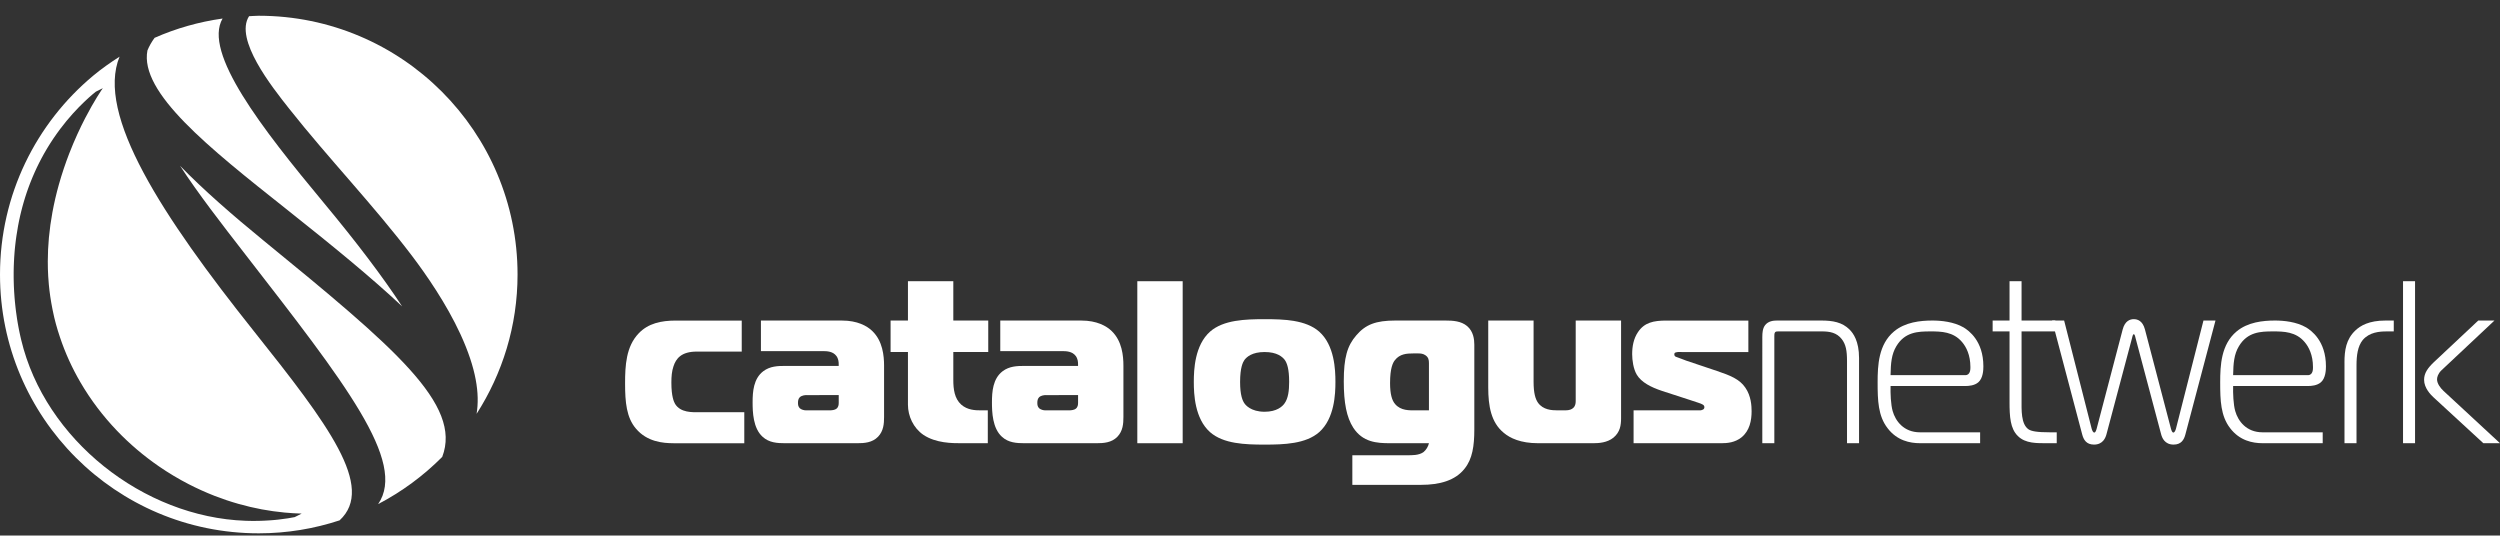
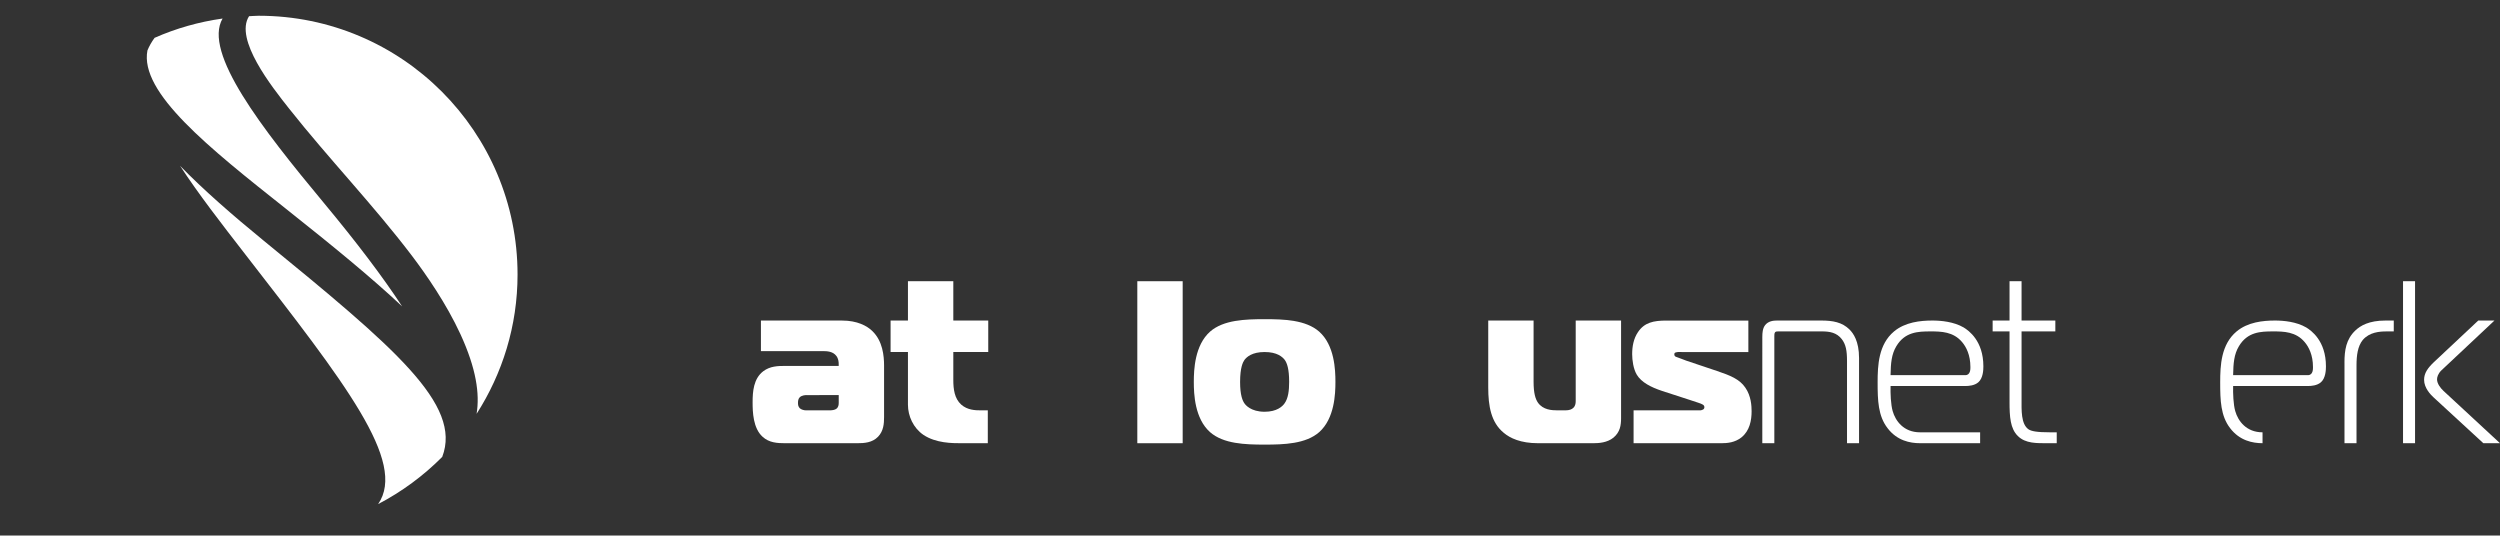
<svg xmlns="http://www.w3.org/2000/svg" version="1.1" id="LOGO_x27_S" x="0px" y="0px" width="205.213px" height="43.961px" viewBox="0 0 205.213 43.961" enable-background="new 0 0 205.213 43.961" xml:space="preserve">
  <rect x="0" y="0" width="205.213" height="43.961" fill="#333333" stroke="none" />
  <g id="brand-sadvantage">
</g>
  <g id="brand-se_1_">
</g>
  <g id="brand-kn_1_">
</g>
  <g id="brand-pn_1_">
</g>
  <g id="brand-cn_1_">
    <g>
      <path fill="#FFFFFF" d="M21.605,19.723c-2.516-2.055-4.887-4.124-6.825-6.111c1.49,2.283,3.384,4.729,5.363,7.279    c8.16,10.521,13.282,17.019,10.896,20.488c1.951-1.017,3.723-2.327,5.261-3.874C37.946,33.209,32.406,28.545,21.605,19.723z" />
      <path fill="#FFFFFF" d="M20.444,1.329c-1.217,1.893,1.858,5.783,3.292,7.593c3.25,4.105,6.892,7.883,10.063,12.053    c1.183,1.56,2.835,3.941,3.99,6.444c1.306,2.833,1.601,4.916,1.332,6.551c2.118-3.303,3.362-7.219,3.362-11.434    c0-11.733-9.51-21.243-21.243-21.243C20.972,1.294,20.71,1.32,20.444,1.329z" />
      <path fill="#FFFFFF" d="M23.486,17.149c3.834,3.039,7.046,5.669,9.524,8.003c-1.608-2.456-3.739-5.263-6.432-8.503    c-5.101-6.138-9.932-12.342-8.307-15.128c-1.96,0.275-3.832,0.812-5.582,1.584c-0.242,0.333-0.441,0.678-0.587,1.037    C11.44,7.594,17.139,12.117,23.486,17.149z" />
-       <path fill="#FFFFFF" d="M20.862,27.213C13.317,17.746,7.863,9.406,9.814,4.651C9.061,5.133,8.33,5.646,7.645,6.217    C2.974,10.114,0,15.977,0,22.537c0,11.731,9.509,21.241,21.241,21.241c2.319,0,4.547-0.378,6.635-1.065    C30.831,39.985,26.944,34.847,20.862,27.213z M23.637,42.546c-0.637,0.087-0.674,0.092-0.712,0.095    c-0.048,0.006-0.086,0.011-0.123,0.015c-0.083,0.008-0.13,0.013-0.177,0.018c-0.087,0.008-0.118,0.011-0.15,0.014    c-0.255,0.02-0.286,0.021-0.317,0.024c-0.103,0.007-0.137,0.009-0.173,0.011c-0.096,0.006-0.133,0.009-0.169,0.01    c-0.104,0.006-0.136,0.007-0.17,0.008c-0.116,0.005-0.148,0.007-0.18,0.007c-0.119,0.004-0.155,0.005-0.19,0.006    c-0.217,0.005-0.286,0.005-0.355,0.005c-0.036,0.001-0.071,0.001-0.107,0.001c-0.094,0-0.19-0.001-0.286-0.003    c-0.168-0.003-0.267-0.005-0.368-0.009C11.763,42.45,3.69,36.081,1.738,27.892c-0.007-0.031-0.016-0.067-0.024-0.105    c-0.018-0.076-0.028-0.121-0.04-0.173c-0.012-0.05-0.024-0.106-0.036-0.163c-0.019-0.087-0.03-0.141-0.042-0.197    c-0.021-0.103-0.034-0.167-0.047-0.231c-0.023-0.123-0.036-0.188-0.048-0.256c-0.023-0.125-0.036-0.2-0.049-0.277    c-0.023-0.132-0.036-0.219-0.051-0.308c-0.038-0.247-0.066-0.446-0.092-0.653c-0.021-0.173-0.033-0.273-0.044-0.377    c-0.021-0.186-0.032-0.296-0.042-0.408C1.21,24.606,1.2,24.491,1.191,24.374c-0.015-0.193-0.023-0.316-0.03-0.44    c-0.011-0.194-0.017-0.328-0.023-0.463c-0.005-0.144-0.009-0.279-0.012-0.415l-0.003-0.192c-0.001-0.043-0.001-0.086-0.002-0.129    c0-0.066,0-0.131,0-0.198c0-0.038,0-0.078,0-0.117c0-0.068,0-0.138,0.002-0.206c0-0.034,0-0.069,0.002-0.104    c0.001-0.085,0.004-0.171,0.006-0.258c0.005-0.171,0.01-0.281,0.016-0.393c0.006-0.123,0.012-0.227,0.018-0.331    c0.012-0.17,0.018-0.254,0.024-0.338c0.003-0.035,0.005-0.07,0.008-0.106c0.006-0.076,0.013-0.152,0.02-0.229    c0.004-0.043,0.009-0.087,0.013-0.13c0.008-0.073,0.015-0.146,0.023-0.22c0.004-0.041,0.009-0.082,0.014-0.123    c0.009-0.079,0.018-0.16,0.029-0.24c0.004-0.037,0.009-0.073,0.014-0.11c0.012-0.09,0.025-0.18,0.038-0.271    c0.047-0.324,0.088-0.565,0.133-0.81c0.006-0.03,0.012-0.062,0.018-0.093c0.017-0.089,0.034-0.177,0.052-0.267    c0.008-0.042,0.018-0.085,0.026-0.127c0.017-0.08,0.034-0.159,0.052-0.239c0.01-0.045,0.02-0.091,0.03-0.137    c0.019-0.078,0.038-0.157,0.057-0.236c0.011-0.046,0.022-0.093,0.034-0.138c0.019-0.079,0.04-0.158,0.061-0.236    c0.012-0.046,0.023-0.092,0.036-0.138c0.024-0.089,0.05-0.179,0.075-0.267c0.01-0.035,0.02-0.07,0.03-0.105    c0.036-0.126,0.075-0.251,0.114-0.377c0.045-0.143,0.083-0.26,0.123-0.376c0.013-0.038,0.027-0.077,0.04-0.116    c0.03-0.088,0.061-0.176,0.093-0.263c0.017-0.046,0.033-0.091,0.05-0.137c0.03-0.079,0.06-0.16,0.091-0.24    c0.02-0.05,0.04-0.101,0.059-0.15c0.031-0.079,0.063-0.157,0.095-0.235c0.02-0.048,0.039-0.097,0.06-0.145    c0.034-0.08,0.069-0.161,0.104-0.241c0.021-0.049,0.042-0.096,0.063-0.144c0.038-0.086,0.078-0.172,0.118-0.258    c0.018-0.041,0.037-0.082,0.057-0.123c0.06-0.126,0.122-0.252,0.185-0.378c0.073-0.144,0.134-0.262,0.196-0.379    c0.022-0.042,0.045-0.083,0.068-0.124c0.046-0.086,0.093-0.172,0.141-0.258c0.027-0.047,0.055-0.094,0.082-0.141    c0.045-0.079,0.091-0.158,0.137-0.237c0.03-0.05,0.062-0.103,0.093-0.154c0.045-0.074,0.091-0.148,0.138-0.223    c0.033-0.052,0.066-0.104,0.1-0.157c0.05-0.077,0.1-0.154,0.15-0.23c0.032-0.047,0.063-0.097,0.096-0.145    c0.057-0.083,0.114-0.166,0.173-0.248c0.029-0.043,0.058-0.086,0.088-0.127c0.088-0.124,0.178-0.248,0.271-0.371    C6.348,8.708,7.79,7.586,7.866,7.526l0.574-0.289C8.355,7.36,7.741,8.249,6.993,9.694c-0.418,0.809-0.878,1.791-1.313,2.914    c-0.305,0.791-0.598,1.648-0.854,2.563c-0.202,0.723-0.381,1.479-0.525,2.265c-0.123,0.669-0.22,1.357-0.286,2.064    c-0.059,0.638-0.091,1.288-0.092,1.95c-0.001,0.405,0.01,0.815,0.034,1.229c0.013,0.228,0.031,0.455,0.052,0.682    c0.063,0.672,0.161,1.334,0.291,1.984l0.026,0.131c0.16,0.797,0.341,1.442,0.594,2.2c0.434,1.301,1.002,2.542,1.684,3.71    c0.841,1.443,1.855,2.776,3.007,3.979c1.043,1.088,2.199,2.066,3.441,2.921c0.774,0.532,1.582,1.016,2.418,1.448    c0.694,0.358,1.406,0.68,2.134,0.965c0.649,0.252,1.311,0.475,1.983,0.665l0.015,0.004c0.628,0.178,1.249,0.323,1.892,0.444    c0.618,0.114,1.242,0.202,1.869,0.261c0.466,0.044,0.933,0.073,1.401,0.085l-0.574,0.289    C23.867,42.509,23.761,42.526,23.637,42.546z" />
    </g>
    <g id="catalogus_1_">
      <g id="catalogus_4_">
-         <path fill="#FFFFFF" d="M55.281,36.382c-0.855,0-2.166-0.114-3.078-1.196c-0.778-0.912-0.893-2.166-0.893-3.705     c0-1.463,0.076-3.039,1.121-4.122c0.778-0.817,1.843-1.045,3.039-1.045h5.415v2.546H57.2c-1.273,0-1.71,0.569-1.919,1.215     c-0.133,0.399-0.171,0.817-0.171,1.33c0,1.159,0.209,1.577,0.304,1.748c0.456,0.74,1.425,0.684,1.995,0.684h3.686v2.546H55.281z" />
        <path fill="#FFFFFF" d="M69.131,26.313c1.234,0,2.051,0.437,2.488,0.874c0.836,0.816,0.95,2.014,0.95,2.83v4.218     c0,0.532-0.038,1.14-0.494,1.614c-0.476,0.494-1.14,0.532-1.71,0.532h-5.927c-0.627,0-1.312-0.038-1.843-0.532     c-0.779-0.703-0.817-2.032-0.817-2.83c0-0.874,0.076-1.938,0.874-2.546c0.551-0.418,1.197-0.437,1.786-0.437h4.407v-0.152     c0-0.171-0.02-0.438-0.19-0.665c-0.285-0.38-0.76-0.399-1.14-0.399h-5.054v-2.507H69.131z M66.206,32.431     c-0.114,0-0.38,0.019-0.551,0.171c-0.134,0.133-0.152,0.304-0.152,0.475c0,0.152,0.019,0.305,0.152,0.438     c0.133,0.113,0.342,0.17,0.513,0.17h1.938c0.19,0,0.437-0.037,0.551-0.133c0.171-0.133,0.19-0.322,0.19-0.494v-0.626H66.206z" />
        <path fill="#FFFFFF" d="M78.917,36.382c-0.741,0-2.09,0-3.116-0.685c-0.836-0.569-1.272-1.557-1.272-2.469v-4.332h-1.425v-2.583     h1.425v-3.229h3.724v3.229h2.868v2.583h-2.868v2.299c0,0.741,0.095,1.52,0.646,2.014c0.514,0.456,1.159,0.475,1.634,0.475h0.551     v2.698H78.917z" />
-         <path fill="#FFFFFF" d="M88.778,26.313c1.234,0,2.051,0.437,2.488,0.874c0.836,0.816,0.95,2.014,0.95,2.83v4.218     c0,0.532-0.038,1.14-0.494,1.614c-0.476,0.494-1.14,0.532-1.71,0.532h-5.927c-0.627,0-1.312-0.038-1.843-0.532     c-0.779-0.703-0.817-2.032-0.817-2.83c0-0.874,0.076-1.938,0.874-2.546c0.551-0.418,1.197-0.437,1.786-0.437h4.407v-0.152     c0-0.171-0.02-0.438-0.19-0.665c-0.285-0.38-0.76-0.399-1.14-0.399h-5.054v-2.507H88.778z M85.852,32.431     c-0.114,0-0.38,0.019-0.551,0.171c-0.134,0.133-0.152,0.304-0.152,0.475c0,0.152,0.019,0.305,0.152,0.438     c0.133,0.113,0.342,0.17,0.513,0.17h1.938c0.19,0,0.437-0.037,0.551-0.133c0.171-0.133,0.19-0.322,0.19-0.494v-0.626H85.852z" />
        <path fill="#FFFFFF" d="M93.357,23.084h3.723v13.298h-3.723V23.084z" />
        <path fill="#FFFFFF" d="M108.29,27.225c1.254,1.121,1.329,3.116,1.329,4.123c0,1.007-0.075,3.002-1.329,4.122     c-1.103,0.97-2.888,1.026-4.483,1.026c-1.596,0-3.382-0.057-4.483-1.026c-1.254-1.12-1.33-3.115-1.33-4.122     c0-1.007,0.076-3.002,1.33-4.123c1.102-0.969,2.888-1.025,4.483-1.025C105.402,26.199,107.187,26.256,108.29,27.225z      M102.153,33.114c0.076,0.114,0.514,0.685,1.653,0.685c1.007,0,1.463-0.438,1.634-0.685c0.304-0.418,0.38-1.045,0.38-1.767     c0-1.064-0.171-1.539-0.361-1.805c-0.189-0.247-0.627-0.646-1.652-0.646c-1.026,0-1.463,0.399-1.653,0.646     c-0.133,0.19-0.36,0.627-0.36,1.805C101.792,32.449,102.001,32.905,102.153,33.114z" />
-         <path fill="#FFFFFF" d="M111.007,37.369h4.483c0.398,0,0.987,0.02,1.367-0.266c0.209-0.171,0.381-0.455,0.438-0.722h-3.211     c-1.063,0-2.223-0.076-3.001-1.273c-0.551-0.855-0.779-2.053-0.779-3.8c0-1.956,0.285-2.926,1.026-3.78     c0.76-0.892,1.614-1.216,3.191-1.216h4.142c0.589,0,1.272,0.038,1.767,0.456c0.513,0.436,0.589,1.082,0.589,1.519v6.973     c0,1.329-0.152,2.412-0.798,3.21c-0.76,0.969-2.033,1.329-3.571,1.329h-5.643V37.369z M117.295,29.809     c0-0.266-0.038-0.475-0.285-0.646c-0.19-0.134-0.398-0.152-0.589-0.152h-0.418c-0.532,0-1.102,0.038-1.501,0.552     c-0.171,0.209-0.398,0.664-0.398,1.88c0,0.894,0.151,1.425,0.418,1.729c0.475,0.551,1.178,0.512,1.71,0.512h1.063V29.809z" />
        <path fill="#FFFFFF" d="M125.884,26.313v5.015c0,0.95,0.152,1.426,0.361,1.728c0.418,0.59,1.14,0.627,1.577,0.627h0.684     c0.304,0,0.513-0.075,0.646-0.209c0.19-0.19,0.19-0.418,0.19-0.608v-6.554h3.724v8.017c0,0.57-0.076,1.14-0.627,1.596     c-0.514,0.418-1.216,0.456-1.634,0.456h-4.559c-1.425,0-2.299-0.418-2.812-0.854c-1.045-0.856-1.272-2.204-1.272-3.724v-5.49     H125.884z" />
        <path fill="#FFFFFF" d="M134.092,33.683h5.49c0.057,0,0.171-0.037,0.227-0.075c0.058-0.038,0.096-0.095,0.096-0.19     c0-0.133-0.096-0.189-0.172-0.228c-0.133-0.076-0.342-0.134-1.14-0.399l-2.165-0.703c-0.912-0.303-1.691-0.702-2.071-1.329     c-0.285-0.476-0.38-1.196-0.38-1.69c0-0.627,0.114-1.273,0.475-1.805c0.532-0.799,1.292-0.95,2.337-0.95h6.726v2.583h-5.472     c-0.133,0-0.285-0.019-0.436,0.02c-0.096,0.019-0.171,0.038-0.171,0.171c0,0.151,0.095,0.19,0.209,0.227     c0.455,0.152,0.322,0.133,0.76,0.285l2.545,0.855c1.064,0.36,1.843,0.664,2.318,1.367c0.475,0.684,0.513,1.501,0.513,1.938     c0,0.741-0.152,1.596-0.836,2.146c-0.532,0.418-1.14,0.476-1.652,0.476h-7.2V33.683z" />
      </g>
    </g>
    <g id="netwerk_11_">
      <g id="netwerk_14_">
        <path fill="#FFFFFF" d="M144.662,27.622c0-0.266,0.018-0.665,0.227-0.931c0.266-0.342,0.684-0.38,0.988-0.38h3.609     c0.949,0,1.729,0.133,2.336,0.741c0.305,0.304,0.779,0.949,0.779,2.336v6.991h-0.988v-6.744c0-0.854-0.095-1.367-0.437-1.805     c-0.418-0.531-0.987-0.627-1.634-0.627h-3.571c-0.095,0-0.209,0-0.266,0.076c-0.058,0.076-0.058,0.229-0.058,0.304v8.796h-0.987     V27.622z" />
        <path fill="#FFFFFF" d="M157.601,36.38c-0.817,0-1.881-0.209-2.66-1.234c-0.779-1.007-0.816-2.28-0.816-3.762     c0-1.405,0.075-3.115,1.349-4.18c0.912-0.76,2.146-0.893,3.153-0.893c0.703,0,1.748,0.095,2.564,0.57     c0.399,0.247,1.615,1.083,1.615,3.191c0,0.285-0.02,0.969-0.418,1.31c-0.305,0.266-0.779,0.304-1.064,0.304h-6.136     c-0.019,0.589,0.019,1.521,0.171,2.052c0.228,0.817,0.912,1.748,2.242,1.748h4.938v0.892H157.601z M161.323,30.795     c0.437,0,0.418-0.532,0.418-0.665c0-0.987-0.342-1.652-0.684-2.052c-0.722-0.854-1.71-0.874-2.603-0.874     c-1.007,0-2.09,0.038-2.793,1.216c-0.399,0.665-0.456,1.387-0.475,2.375H161.323z" />
        <path fill="#FFFFFF" d="M168.069,36.38c-0.855,0-1.805,0.038-2.432-0.589c-0.627-0.608-0.684-1.596-0.684-2.792v-5.795h-1.387     v-0.893h1.387v-3.229h0.987v3.229h2.773v0.893h-2.773v5.586c0,0.854-0.057,2.014,0.57,2.45c0.228,0.152,0.665,0.247,1.785,0.247     h0.532v0.892H168.069z" />
-         <path fill="#FFFFFF" d="M171.698,35.202c0.038,0.133,0.114,0.304,0.209,0.304c0.114,0,0.171-0.227,0.189-0.284l2.147-8.188     c0.189-0.702,0.607-0.836,0.911-0.836c0.305,0,0.723,0.134,0.912,0.836l2.146,8.188c0.02,0.057,0.076,0.284,0.19,0.284     c0.095,0,0.171-0.171,0.209-0.304l2.261-8.891h0.987l-2.47,9.347c-0.113,0.437-0.342,0.836-0.969,0.836     c-0.74,0-0.949-0.57-1.025-0.854l-2.09-7.865c-0.019-0.114-0.076-0.342-0.152-0.342c-0.075,0-0.133,0.228-0.151,0.342     l-2.09,7.865c-0.076,0.284-0.285,0.854-1.026,0.854c-0.626,0-0.855-0.399-0.969-0.836l-2.47-9.347h0.988L171.698,35.202z" />
-         <path fill="#FFFFFF" d="M185.721,36.38c-0.817,0-1.881-0.209-2.66-1.234c-0.778-1.007-0.816-2.28-0.816-3.762     c0-1.405,0.075-3.115,1.349-4.18c0.912-0.76,2.147-0.893,3.153-0.893c0.703,0,1.748,0.095,2.564,0.57     c0.399,0.247,1.615,1.083,1.615,3.191c0,0.285-0.02,0.969-0.418,1.31c-0.305,0.266-0.779,0.304-1.064,0.304h-6.136     c-0.019,0.589,0.018,1.521,0.171,2.052c0.228,0.817,0.912,1.748,2.242,1.748h4.939v0.892H185.721z M189.443,30.795     c0.438,0,0.418-0.532,0.418-0.665c0-0.987-0.342-1.652-0.684-2.052c-0.722-0.854-1.71-0.874-2.603-0.874     c-1.007,0-2.09,0.038-2.793,1.216c-0.399,0.665-0.456,1.387-0.475,2.375H189.443z" />
+         <path fill="#FFFFFF" d="M185.721,36.38c-0.817,0-1.881-0.209-2.66-1.234c-0.778-1.007-0.816-2.28-0.816-3.762     c0-1.405,0.075-3.115,1.349-4.18c0.912-0.76,2.147-0.893,3.153-0.893c0.703,0,1.748,0.095,2.564,0.57     c0.399,0.247,1.615,1.083,1.615,3.191c0,0.285-0.02,0.969-0.418,1.31c-0.305,0.266-0.779,0.304-1.064,0.304h-6.136     c-0.019,0.589,0.018,1.521,0.171,2.052c0.228,0.817,0.912,1.748,2.242,1.748v0.892H185.721z M189.443,30.795     c0.438,0,0.418-0.532,0.418-0.665c0-0.987-0.342-1.652-0.684-2.052c-0.722-0.854-1.71-0.874-2.603-0.874     c-1.007,0-2.09,0.038-2.793,1.216c-0.399,0.665-0.456,1.387-0.475,2.375H189.443z" />
        <path fill="#FFFFFF" d="M192.446,29.77c0-1.026,0.133-1.919,0.893-2.641c0.418-0.399,1.121-0.817,2.47-0.817h0.684v0.893h-0.607     c-0.551,0-1.387,0.058-1.938,0.703c-0.418,0.513-0.513,1.273-0.513,2.09v6.383h-0.987V29.77z" />
        <path fill="#FFFFFF" d="M197.253,36.38V23.082h0.987V36.38H197.253z M203.845,36.38l-4.085-3.761     c-0.227-0.209-0.778-0.761-0.778-1.444c0-0.551,0.304-0.969,0.798-1.443l3.647-3.42h1.33l-4.37,4.104     c-0.266,0.266-0.342,0.551-0.342,0.722c0,0.342,0.267,0.703,0.532,0.95l4.636,4.293H203.845z" />
      </g>
    </g>
  </g>
  <g id="brand-esn_1_">
</g>
  <g id="brand-osn_1_">
</g>
</svg>